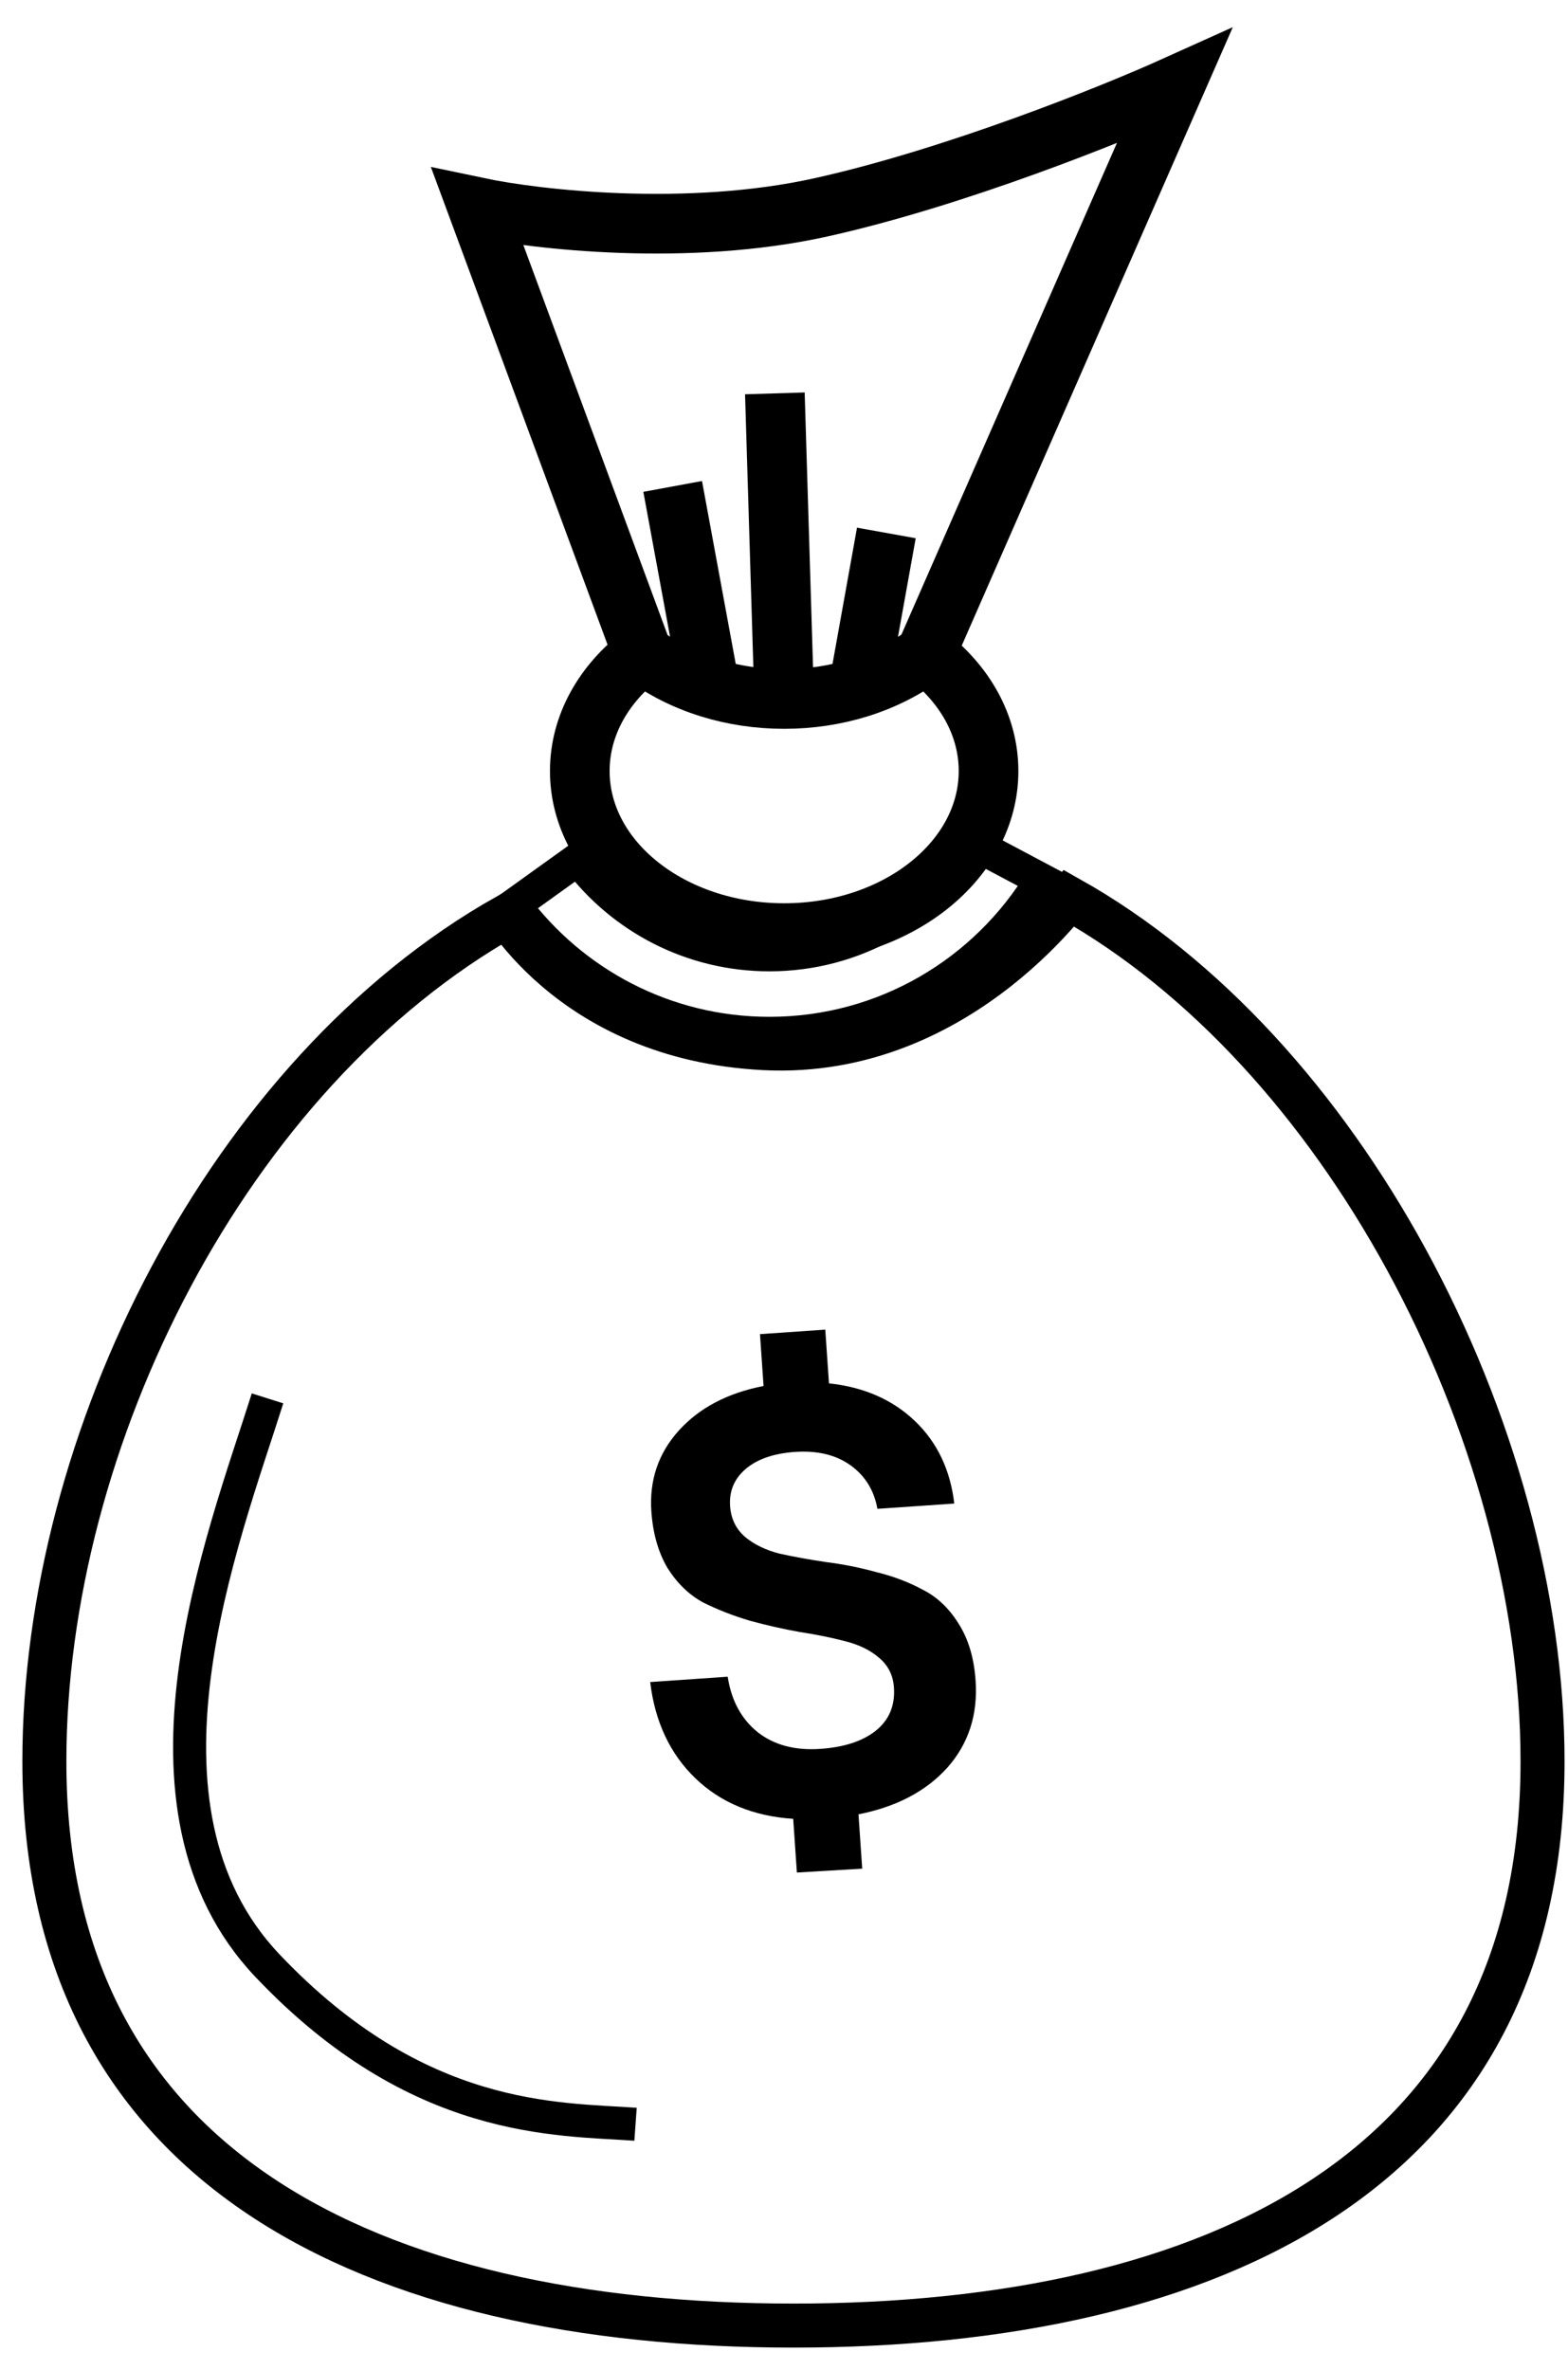
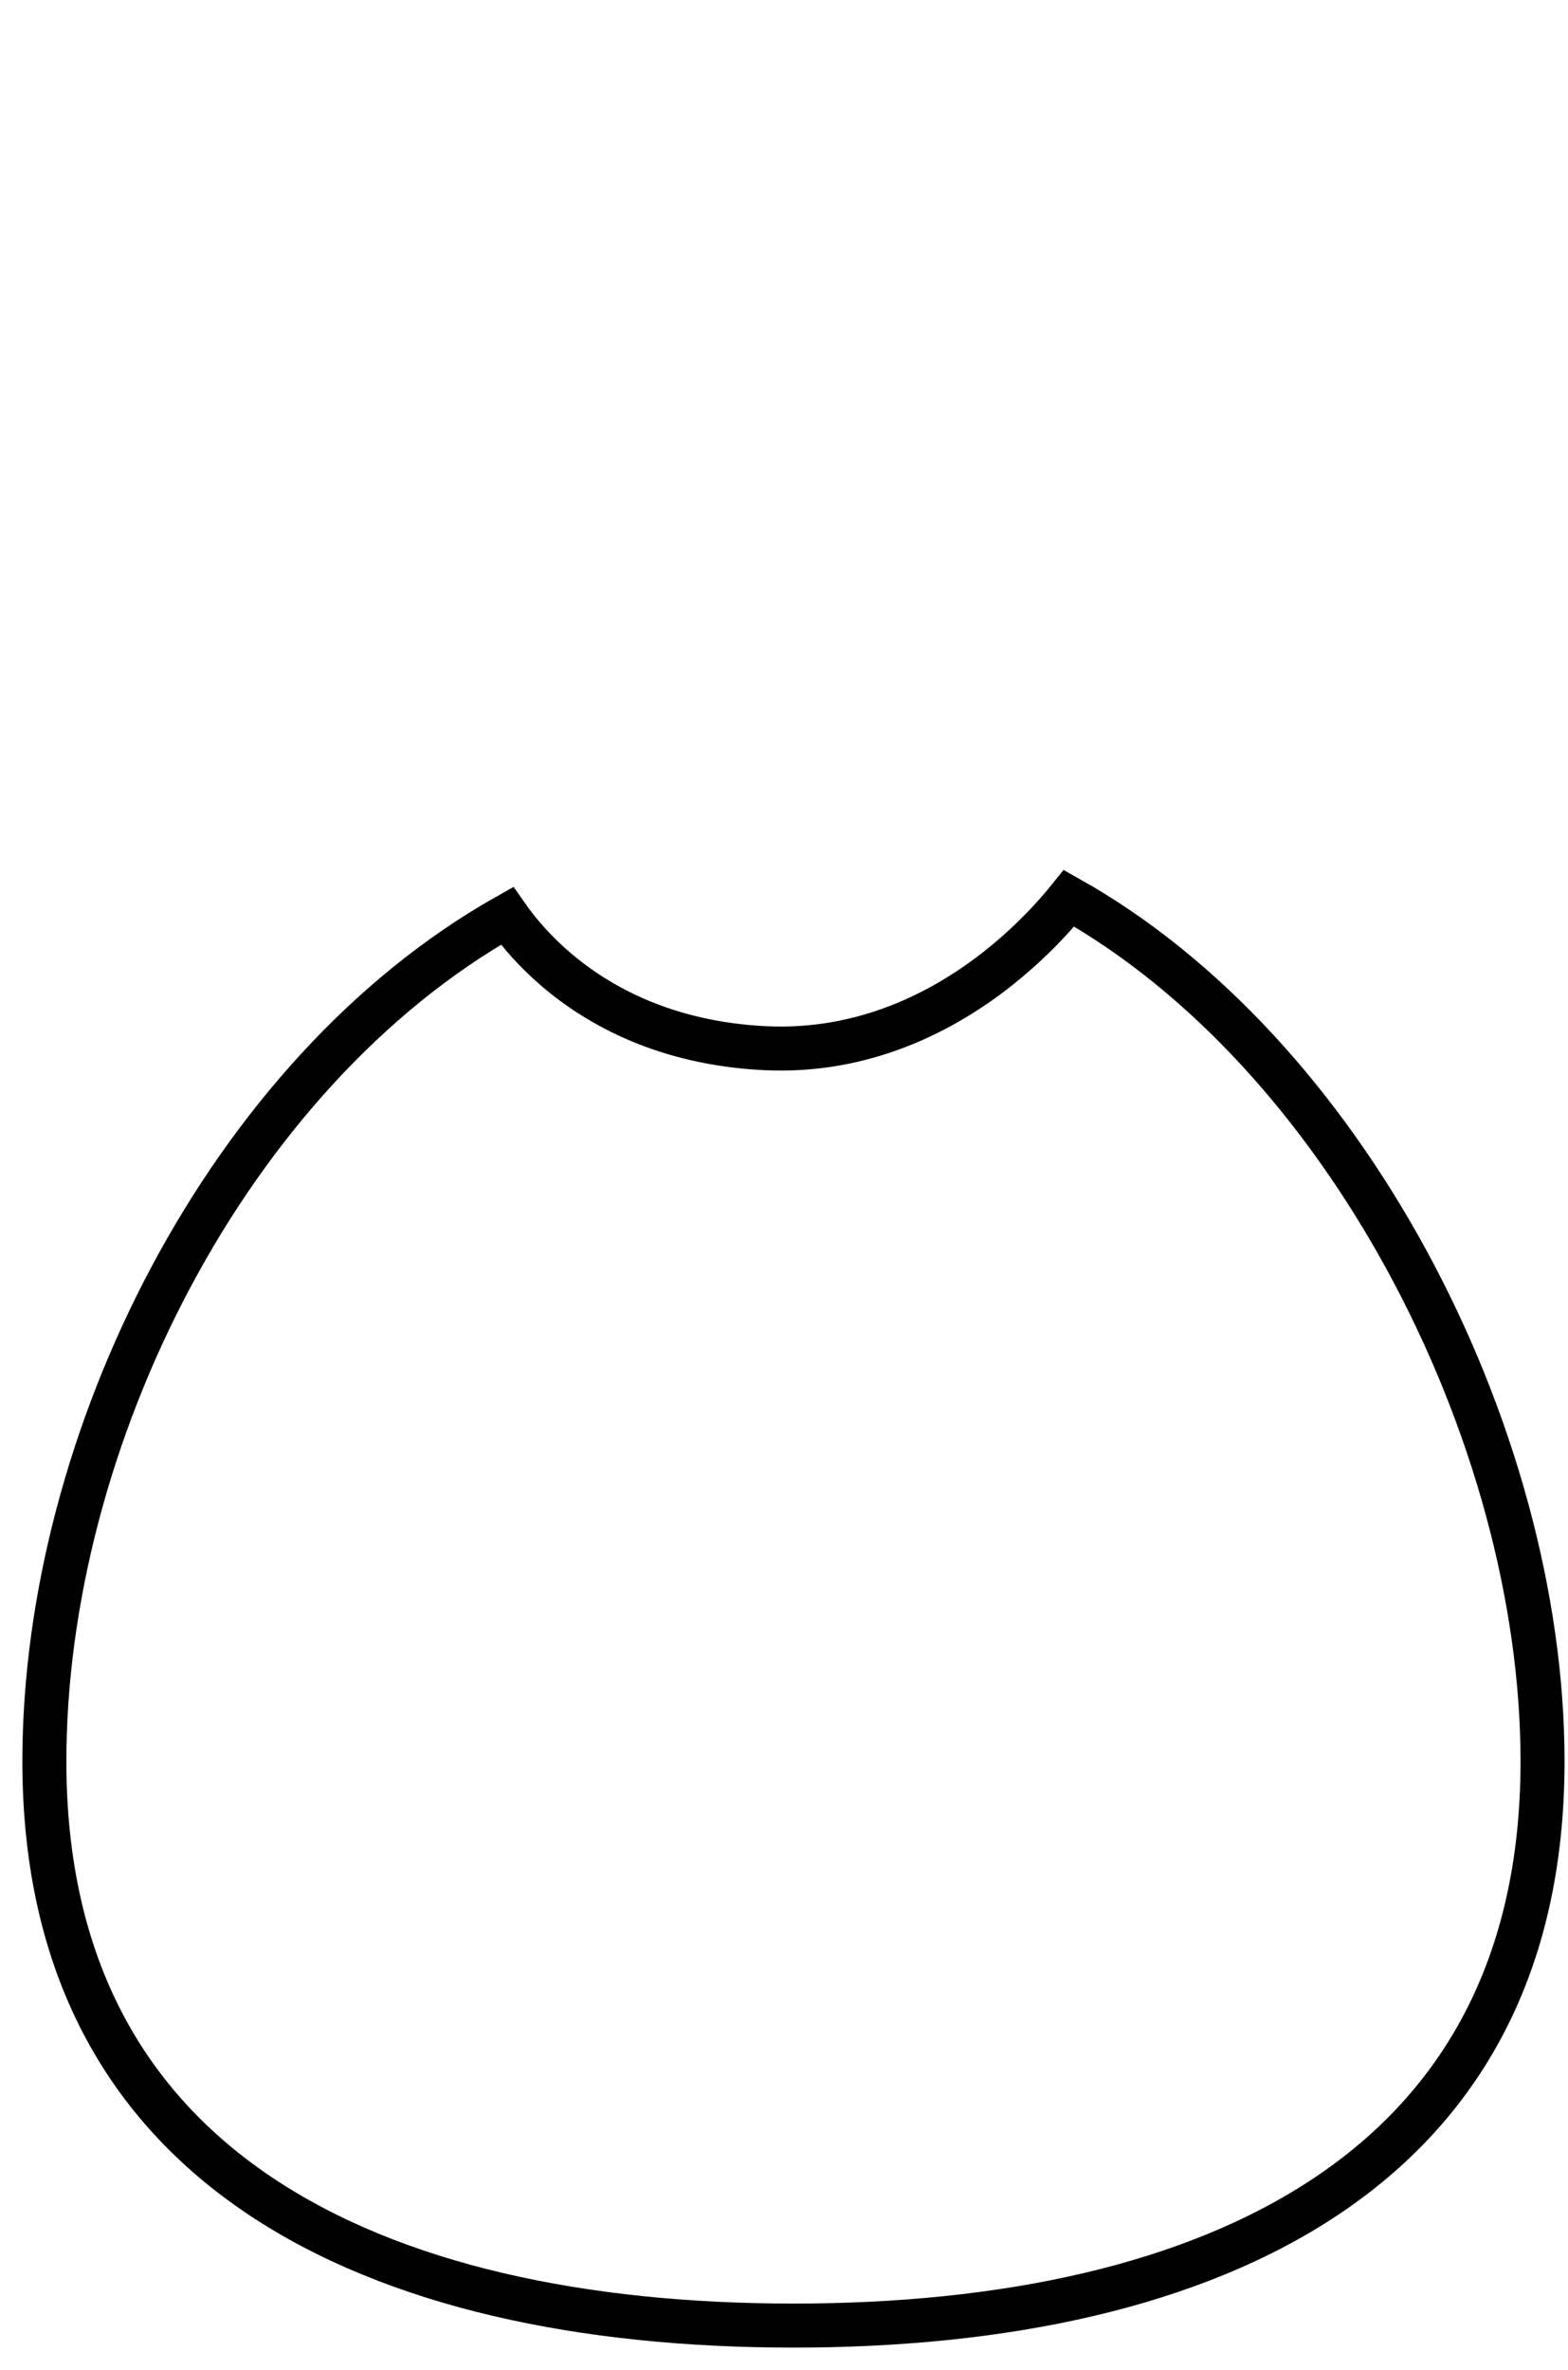
<svg xmlns="http://www.w3.org/2000/svg" width="47" height="71" viewBox="0 0 47 71" fill="none">
  <path d="M15.198 27.44C15.226 27.48 15.256 27.522 15.288 27.566C15.583 27.971 16.035 28.507 16.672 29.051C17.953 30.145 19.968 31.256 22.915 31.404C25.912 31.554 28.293 30.292 29.9 29.027C30.705 28.393 31.327 27.751 31.748 27.266C31.86 27.136 31.959 27.017 32.043 26.913C36.151 29.22 39.647 33.148 42.147 37.722C44.745 42.476 46.237 47.876 46.237 52.772C46.237 58.953 43.751 63.133 39.76 65.799C35.73 68.491 30.101 69.677 23.784 69.677C17.466 69.677 11.837 68.491 7.807 65.799C3.816 63.133 1.33 58.953 1.33 52.772C1.33 43.133 6.827 32.159 15.198 27.44Z" stroke="black" stroke-width="1.319" />
-   <path d="M23.063 30.961C19.932 30.961 17.153 29.448 15.415 27.111L17.326 25.739C18.635 27.48 20.717 28.606 23.063 28.606C25.621 28.606 27.865 27.267 29.136 25.253L31.218 26.358C29.547 29.118 26.52 30.961 23.063 30.961Z" stroke="black" stroke-width="0.992" />
-   <path d="M19.267 19.593C18.103 20.477 17.379 21.722 17.379 23.101C17.379 25.783 20.121 27.957 23.505 27.957C26.888 27.957 29.631 25.783 29.631 23.101C29.631 21.722 28.906 20.477 27.742 19.593M19.267 19.593L14.315 6.21C16.079 6.582 20.609 7.102 24.619 6.21C28.629 5.318 33.344 3.422 35.2 2.585L27.742 19.593M19.267 19.593C19.842 20.029 20.523 20.378 21.277 20.611M27.742 19.593C27.168 20.029 26.486 20.378 25.733 20.611M23.505 20.942L23.226 11.786M23.505 20.942C24.291 20.942 25.042 20.825 25.733 20.611M23.505 20.942C22.719 20.942 21.968 20.825 21.277 20.611M25.733 20.611L26.568 15.968M21.277 20.611L20.163 14.574" stroke="black" stroke-width="1.788" />
-   <path d="M8.019 41.897C6.675 46.147 3.514 54.146 8.019 58.895C12.524 63.645 16.716 63.478 19.05 63.645" stroke="black" stroke-width="0.99" />
-   <path d="M29.243 50.352C29.314 51.376 29.03 52.247 28.393 52.964C27.756 53.669 26.869 54.135 25.733 54.359L25.844 55.987L23.886 56.103L23.776 54.494C22.582 54.416 21.605 54.011 20.844 53.28C20.084 52.548 19.632 51.587 19.489 50.396L21.812 50.236C21.922 50.952 22.224 51.507 22.716 51.902C23.208 52.285 23.832 52.45 24.588 52.398C25.295 52.35 25.846 52.171 26.241 51.862C26.648 51.54 26.833 51.105 26.795 50.556C26.77 50.191 26.621 49.895 26.348 49.668C26.088 49.441 25.745 49.275 25.322 49.169C24.91 49.062 24.457 48.971 23.962 48.895C23.465 48.806 22.968 48.693 22.468 48.556C21.968 48.407 21.502 48.224 21.071 48.009C20.651 47.78 20.297 47.437 20.008 46.979C19.731 46.508 19.57 45.943 19.524 45.285C19.46 44.346 19.735 43.537 20.35 42.858C20.965 42.179 21.811 41.735 22.887 41.526L22.78 39.972L24.737 39.837L24.848 41.447C25.896 41.559 26.755 41.935 27.424 42.575C28.093 43.215 28.486 44.04 28.604 45.048L26.3 45.206C26.2 44.65 25.931 44.215 25.494 43.902C25.056 43.589 24.501 43.455 23.831 43.501C23.197 43.545 22.706 43.713 22.358 44.006C22.011 44.3 21.853 44.672 21.884 45.123C21.91 45.501 22.059 45.809 22.333 46.048C22.606 46.274 22.948 46.441 23.36 46.547C23.782 46.641 24.248 46.725 24.755 46.801C25.262 46.864 25.765 46.964 26.264 47.101C26.775 47.226 27.24 47.402 27.66 47.63C28.091 47.846 28.452 48.189 28.741 48.659C29.03 49.117 29.197 49.681 29.243 50.352Z" fill="black" />
</svg>